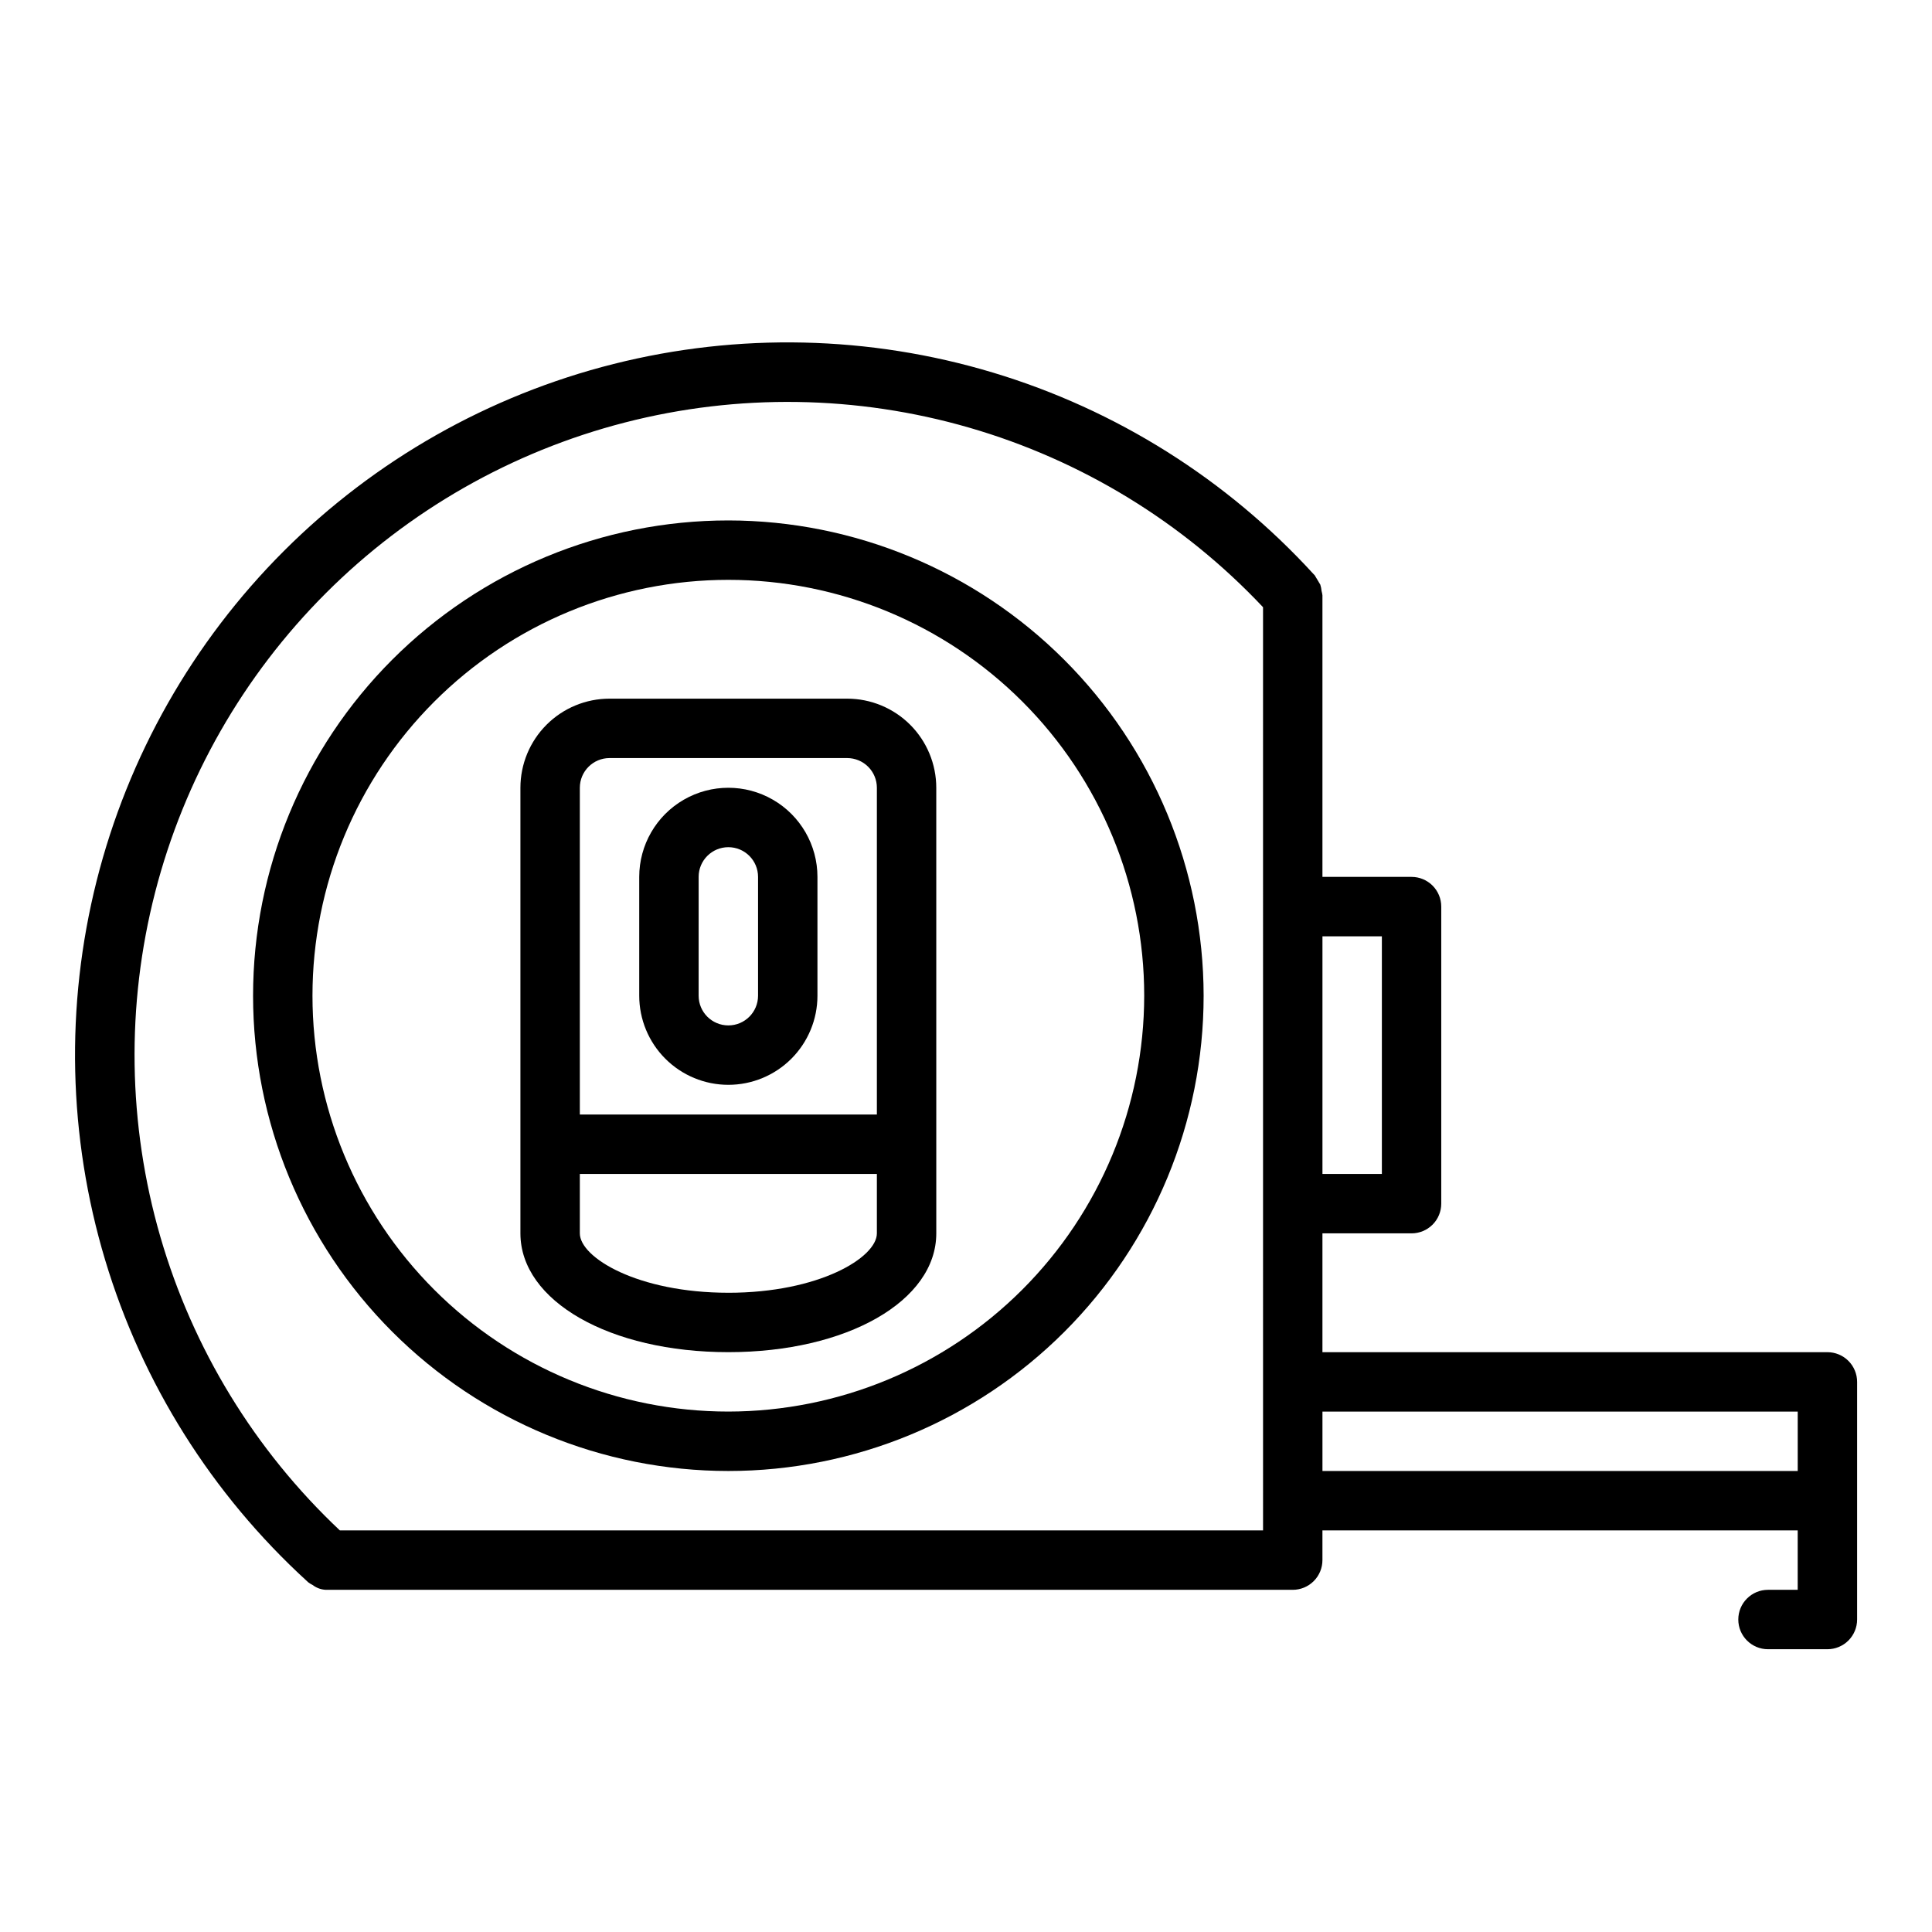
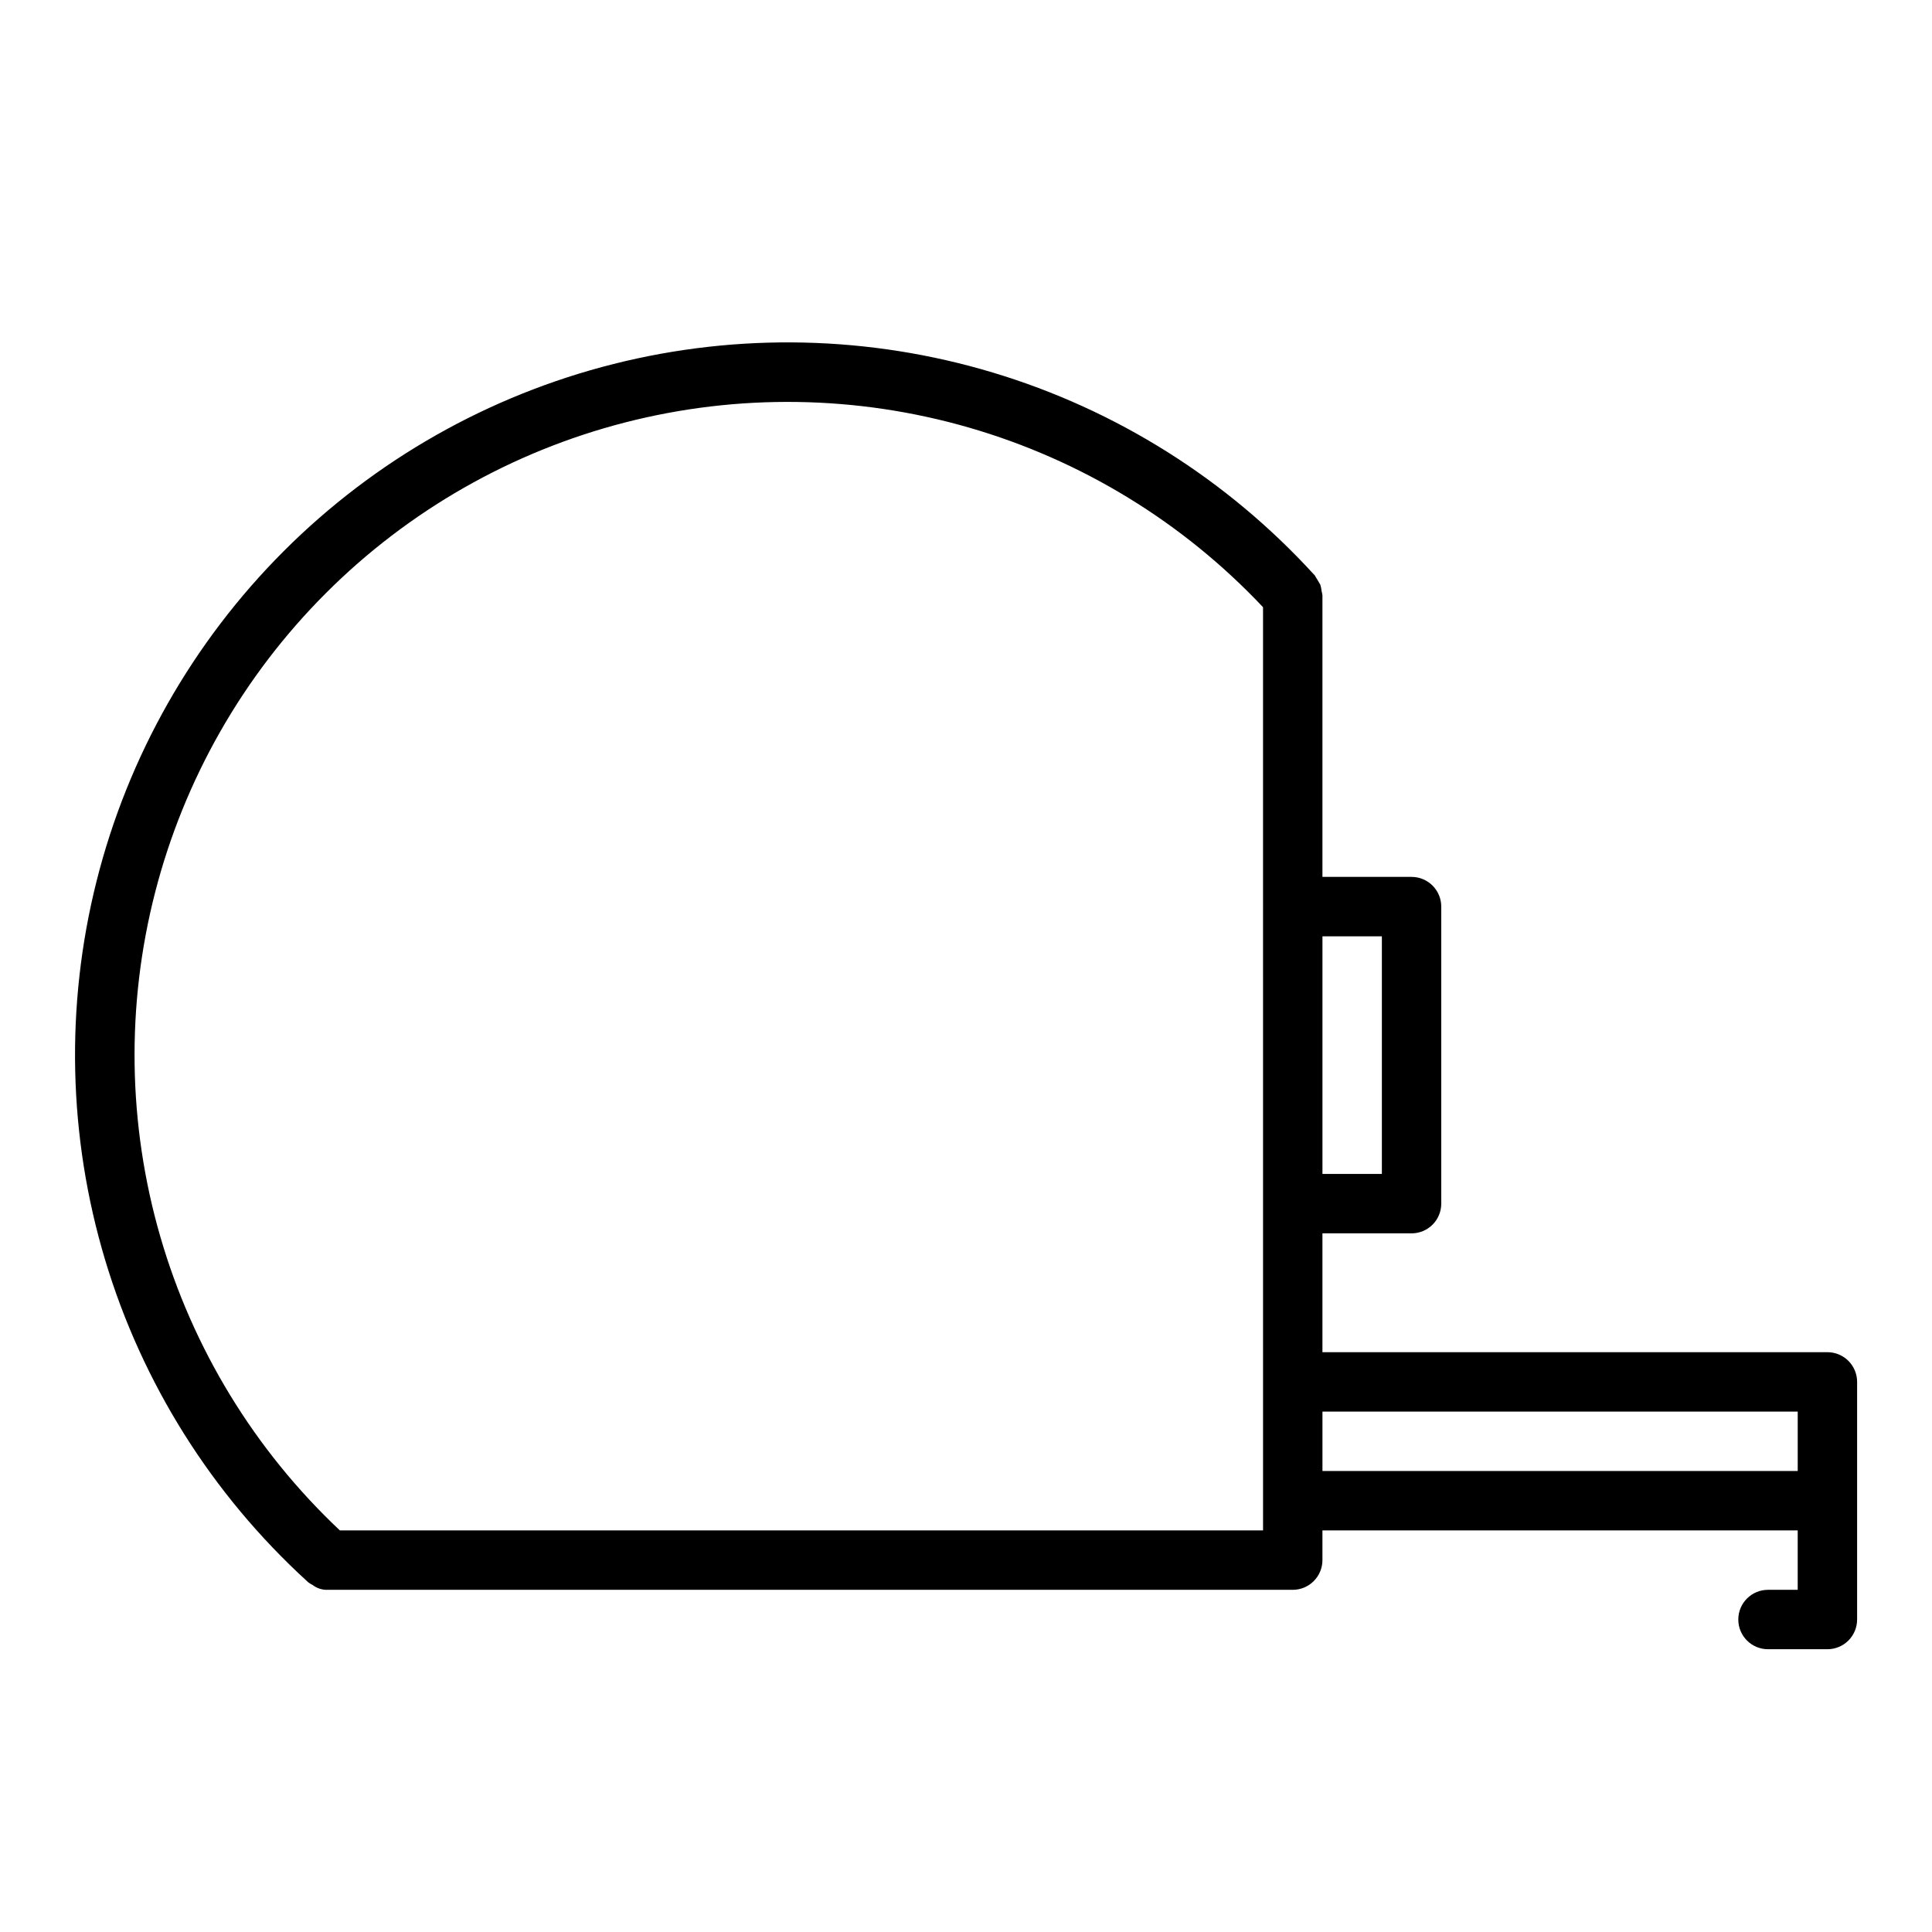
<svg xmlns="http://www.w3.org/2000/svg" fill="#000000" width="800px" height="800px" version="1.1" viewBox="144 144 512 512">
  <g>
-     <path d="m337.02 281.92c-33.406 0-65.441 13.27-89.062 36.891-23.621 23.621-36.891 55.656-36.891 89.062 0 33.402 13.27 65.441 36.891 89.062 23.621 23.621 55.656 36.891 89.062 36.891 33.402 0 65.441-13.27 89.062-36.891 23.617-23.621 36.891-55.66 36.891-89.062-0.043-33.395-13.324-65.406-36.938-89.02-23.609-23.609-55.625-36.895-89.016-36.934zm0 236.16c-29.23 0-57.262-11.609-77.93-32.277s-32.281-48.703-32.281-77.93c0-29.23 11.613-57.262 32.281-77.93 20.668-20.668 48.699-32.277 77.93-32.277 29.227 0 57.262 11.609 77.93 32.277 20.668 20.668 32.277 48.699 32.277 77.93-0.031 29.219-11.652 57.234-32.312 77.895-20.664 20.66-48.676 32.281-77.895 32.312z" />
    <path d="m628.29 502.34h-133.83v-31.488h23.617c2.09 0 4.09-0.832 5.566-2.305 1.477-1.477 2.305-3.481 2.305-5.566v-78.723c0-2.086-0.828-4.09-2.305-5.566-1.477-1.477-3.477-2.305-5.566-2.305h-23.617v-74.629c-0.047-0.379-0.121-0.754-0.227-1.125-0.051-0.578-0.164-1.148-0.34-1.699-0.492-0.824-0.984-1.648-1.477-2.473l-0.25-0.262-0.004 0.004c-23.012-25.184-52.414-43.668-85.082-53.48-32.672-9.816-67.391-10.598-100.47-2.266-33.078 8.332-63.285 25.469-87.406 49.59-24.121 24.121-41.262 54.324-49.598 87.406-8.332 33.078-7.551 67.797 2.262 100.47s28.293 62.074 53.477 85.086l0.262 0.25-0.004 0.004c0.391 0.301 0.816 0.566 1.258 0.785 1.16 0.887 2.594 1.336 4.047 1.27h255.68c2.09 0 4.09-0.832 5.566-2.309 1.477-1.477 2.305-3.477 2.305-5.566v-7.871h125.95v15.742l-7.871 0.004c-4.348 0-7.871 3.523-7.871 7.871s3.523 7.871 7.871 7.871h15.746c2.086 0 4.09-0.828 5.566-2.305 1.473-1.477 2.305-3.481 2.305-5.566v-62.977c0-2.09-0.832-4.09-2.305-5.566-1.477-1.477-3.481-2.305-5.566-2.305zm-118.08-110.21v62.977h-15.746v-62.977zm-31.488 157.44h-244.66c-22.539-21.23-38.973-48.121-47.582-77.867-8.609-29.746-9.078-61.254-1.363-91.246 7.715-29.988 23.336-57.359 45.234-79.254 21.895-21.898 49.266-37.516 79.254-45.234 29.988-7.715 61.5-7.246 91.246 1.363 29.746 8.609 56.637 25.043 77.867 47.586zm15.742-31.488h125.95v15.742l-125.95 0.004z" />
-     <path d="m368.51 329.15h-62.977c-6.266 0-12.27 2.488-16.699 6.918-4.43 4.43-6.918 10.438-6.918 16.699v118.08c0 17.949 23.688 31.488 55.105 31.488 31.418 0 55.105-13.539 55.105-31.488l-0.004-118.08c0-6.262-2.488-12.27-6.914-16.699-4.43-4.43-10.438-6.918-16.699-6.918zm-62.977 15.742h62.977v0.004c2.086 0 4.09 0.828 5.566 2.305 1.477 1.477 2.305 3.481 2.305 5.566v86.594h-78.719v-86.594c0-4.348 3.523-7.871 7.871-7.871zm31.488 141.7c-24.027 0-39.359-9.328-39.359-15.742v-15.742h78.719v15.742c0 6.418-15.336 15.746-39.359 15.746z" />
-     <path d="m337.02 431.49c6.262 0 12.27-2.488 16.699-6.918 4.426-4.43 6.914-10.438 6.914-16.699v-31.488c0-8.438-4.5-16.234-11.805-20.453-7.309-4.219-16.312-4.219-23.617 0-7.309 4.219-11.809 12.016-11.809 20.453v31.488c0 6.262 2.488 12.27 6.918 16.699 4.43 4.43 10.434 6.918 16.699 6.918zm-7.871-55.105h-0.004c0-4.348 3.527-7.871 7.875-7.871 4.348 0 7.871 3.523 7.871 7.871v31.488c0 4.348-3.523 7.871-7.871 7.871-4.348 0-7.875-3.523-7.875-7.871z" />
  </g>
</svg>